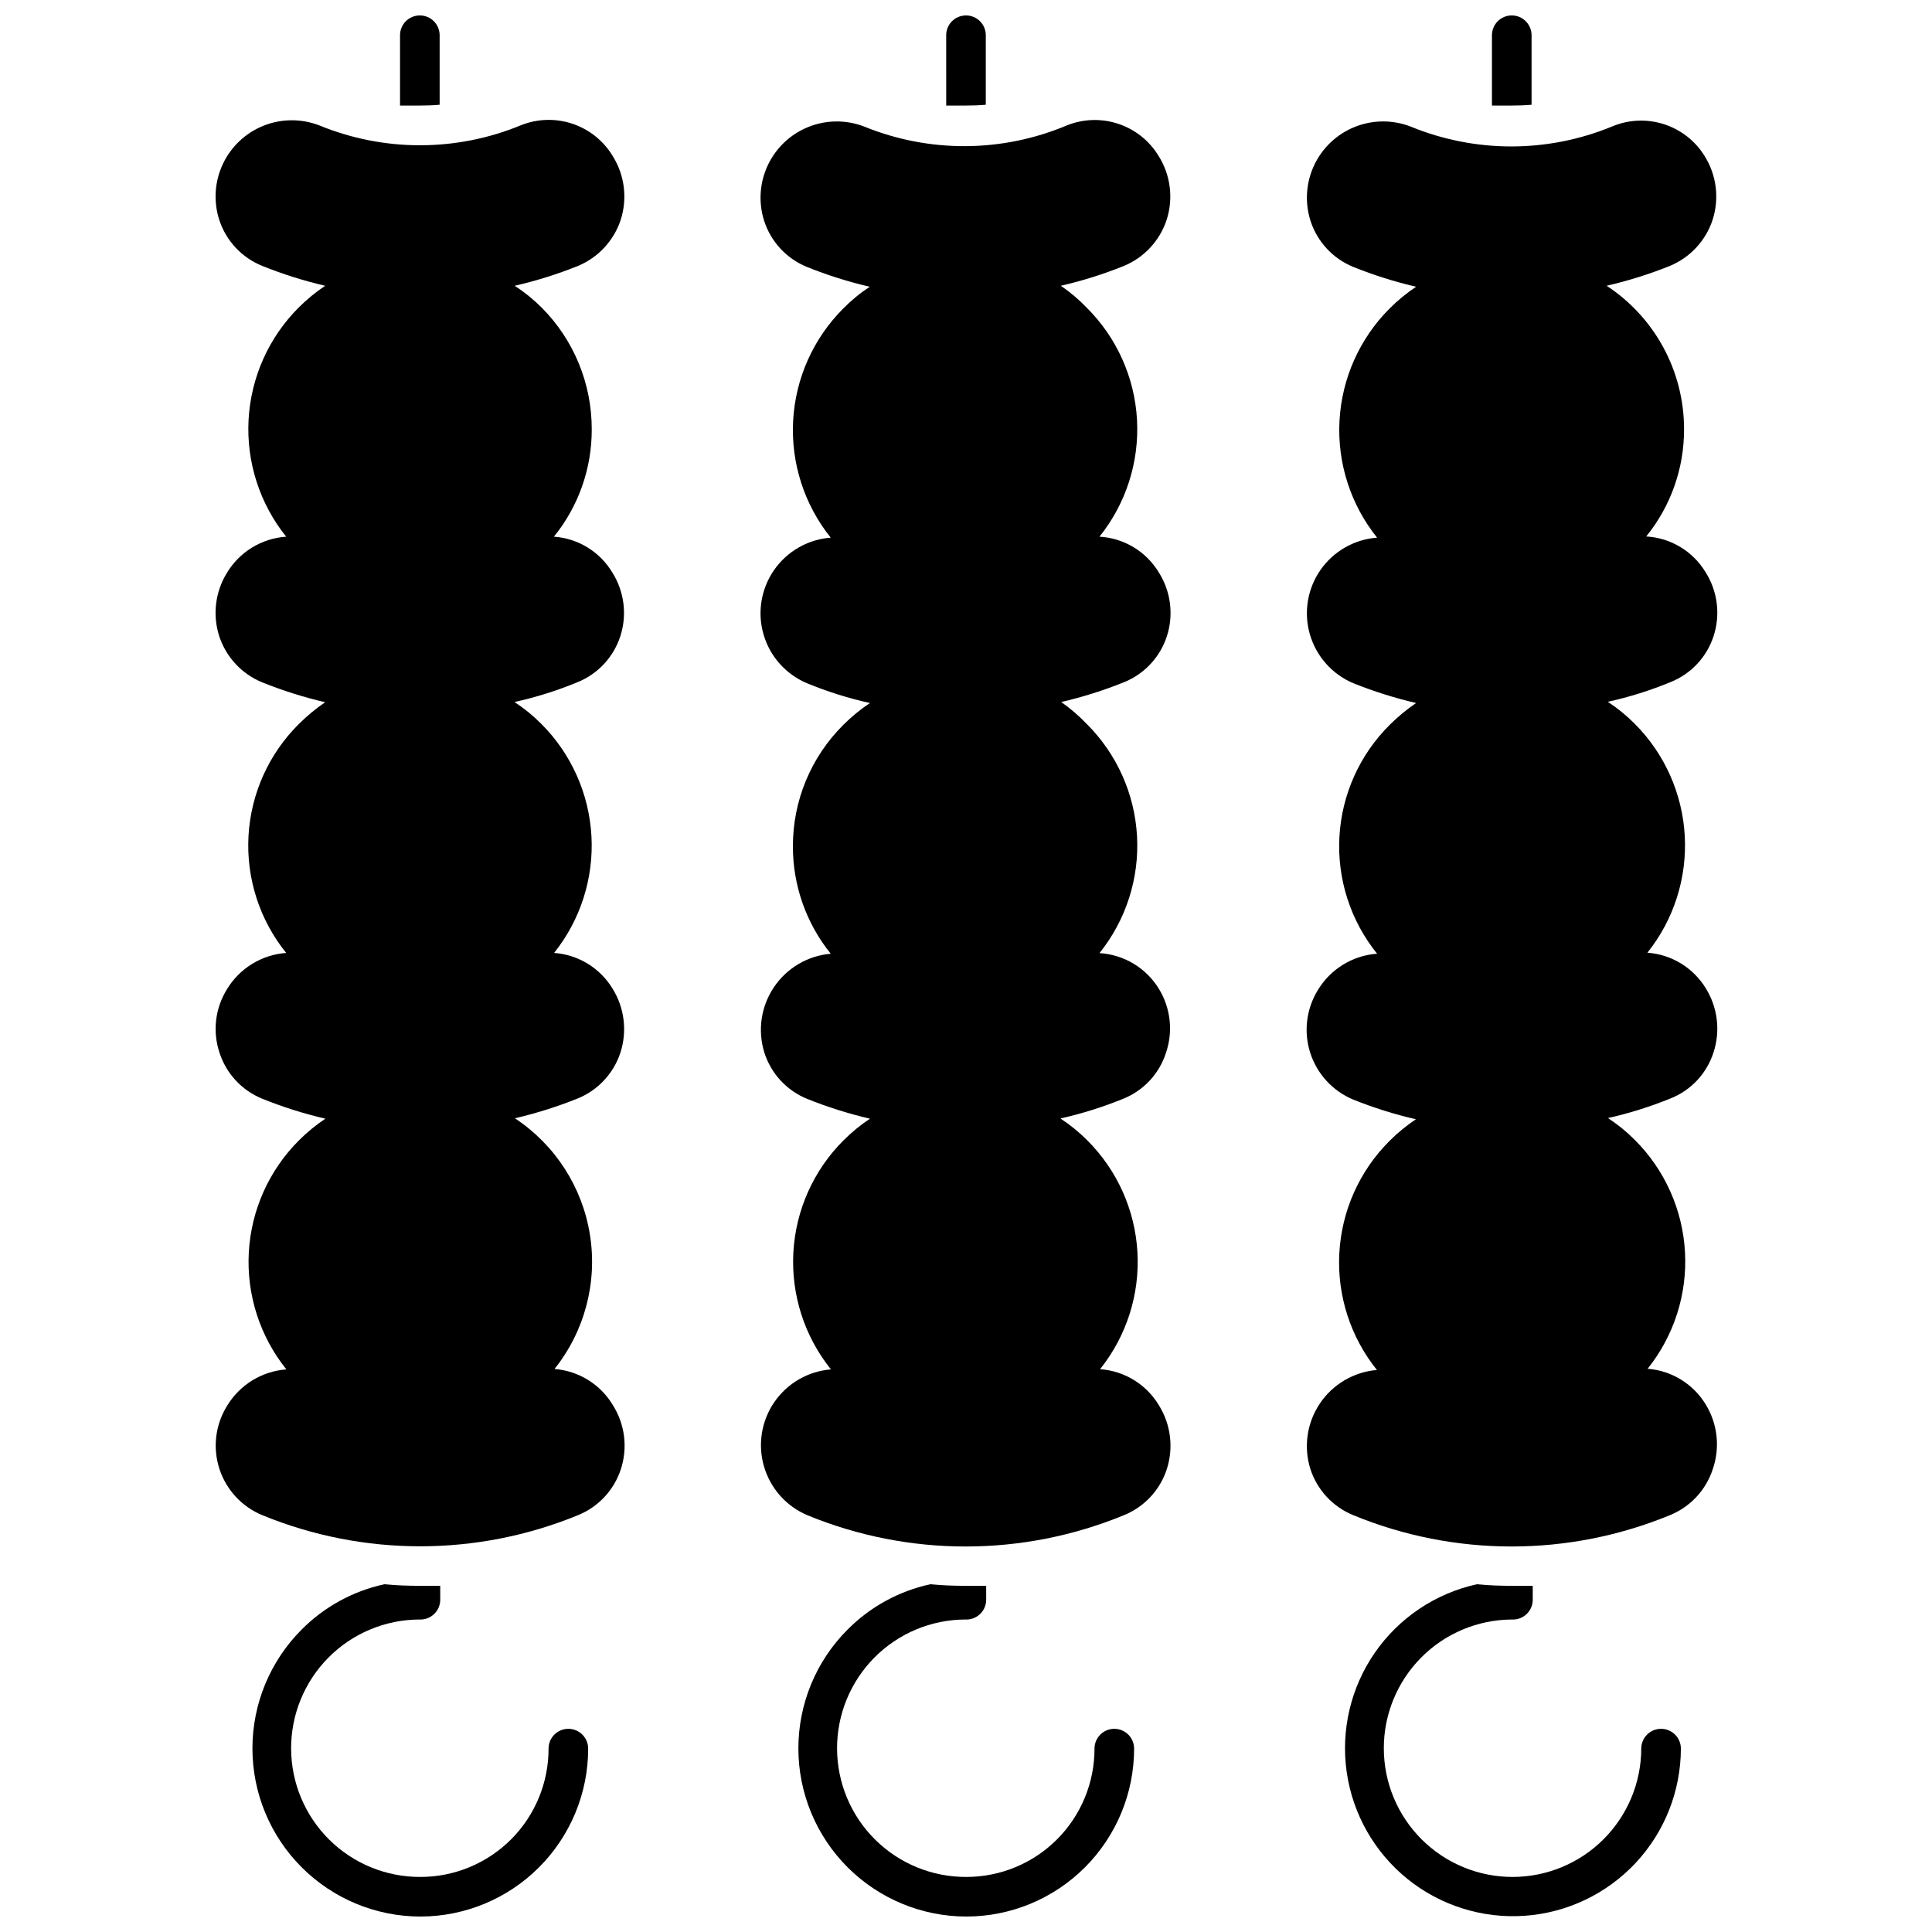
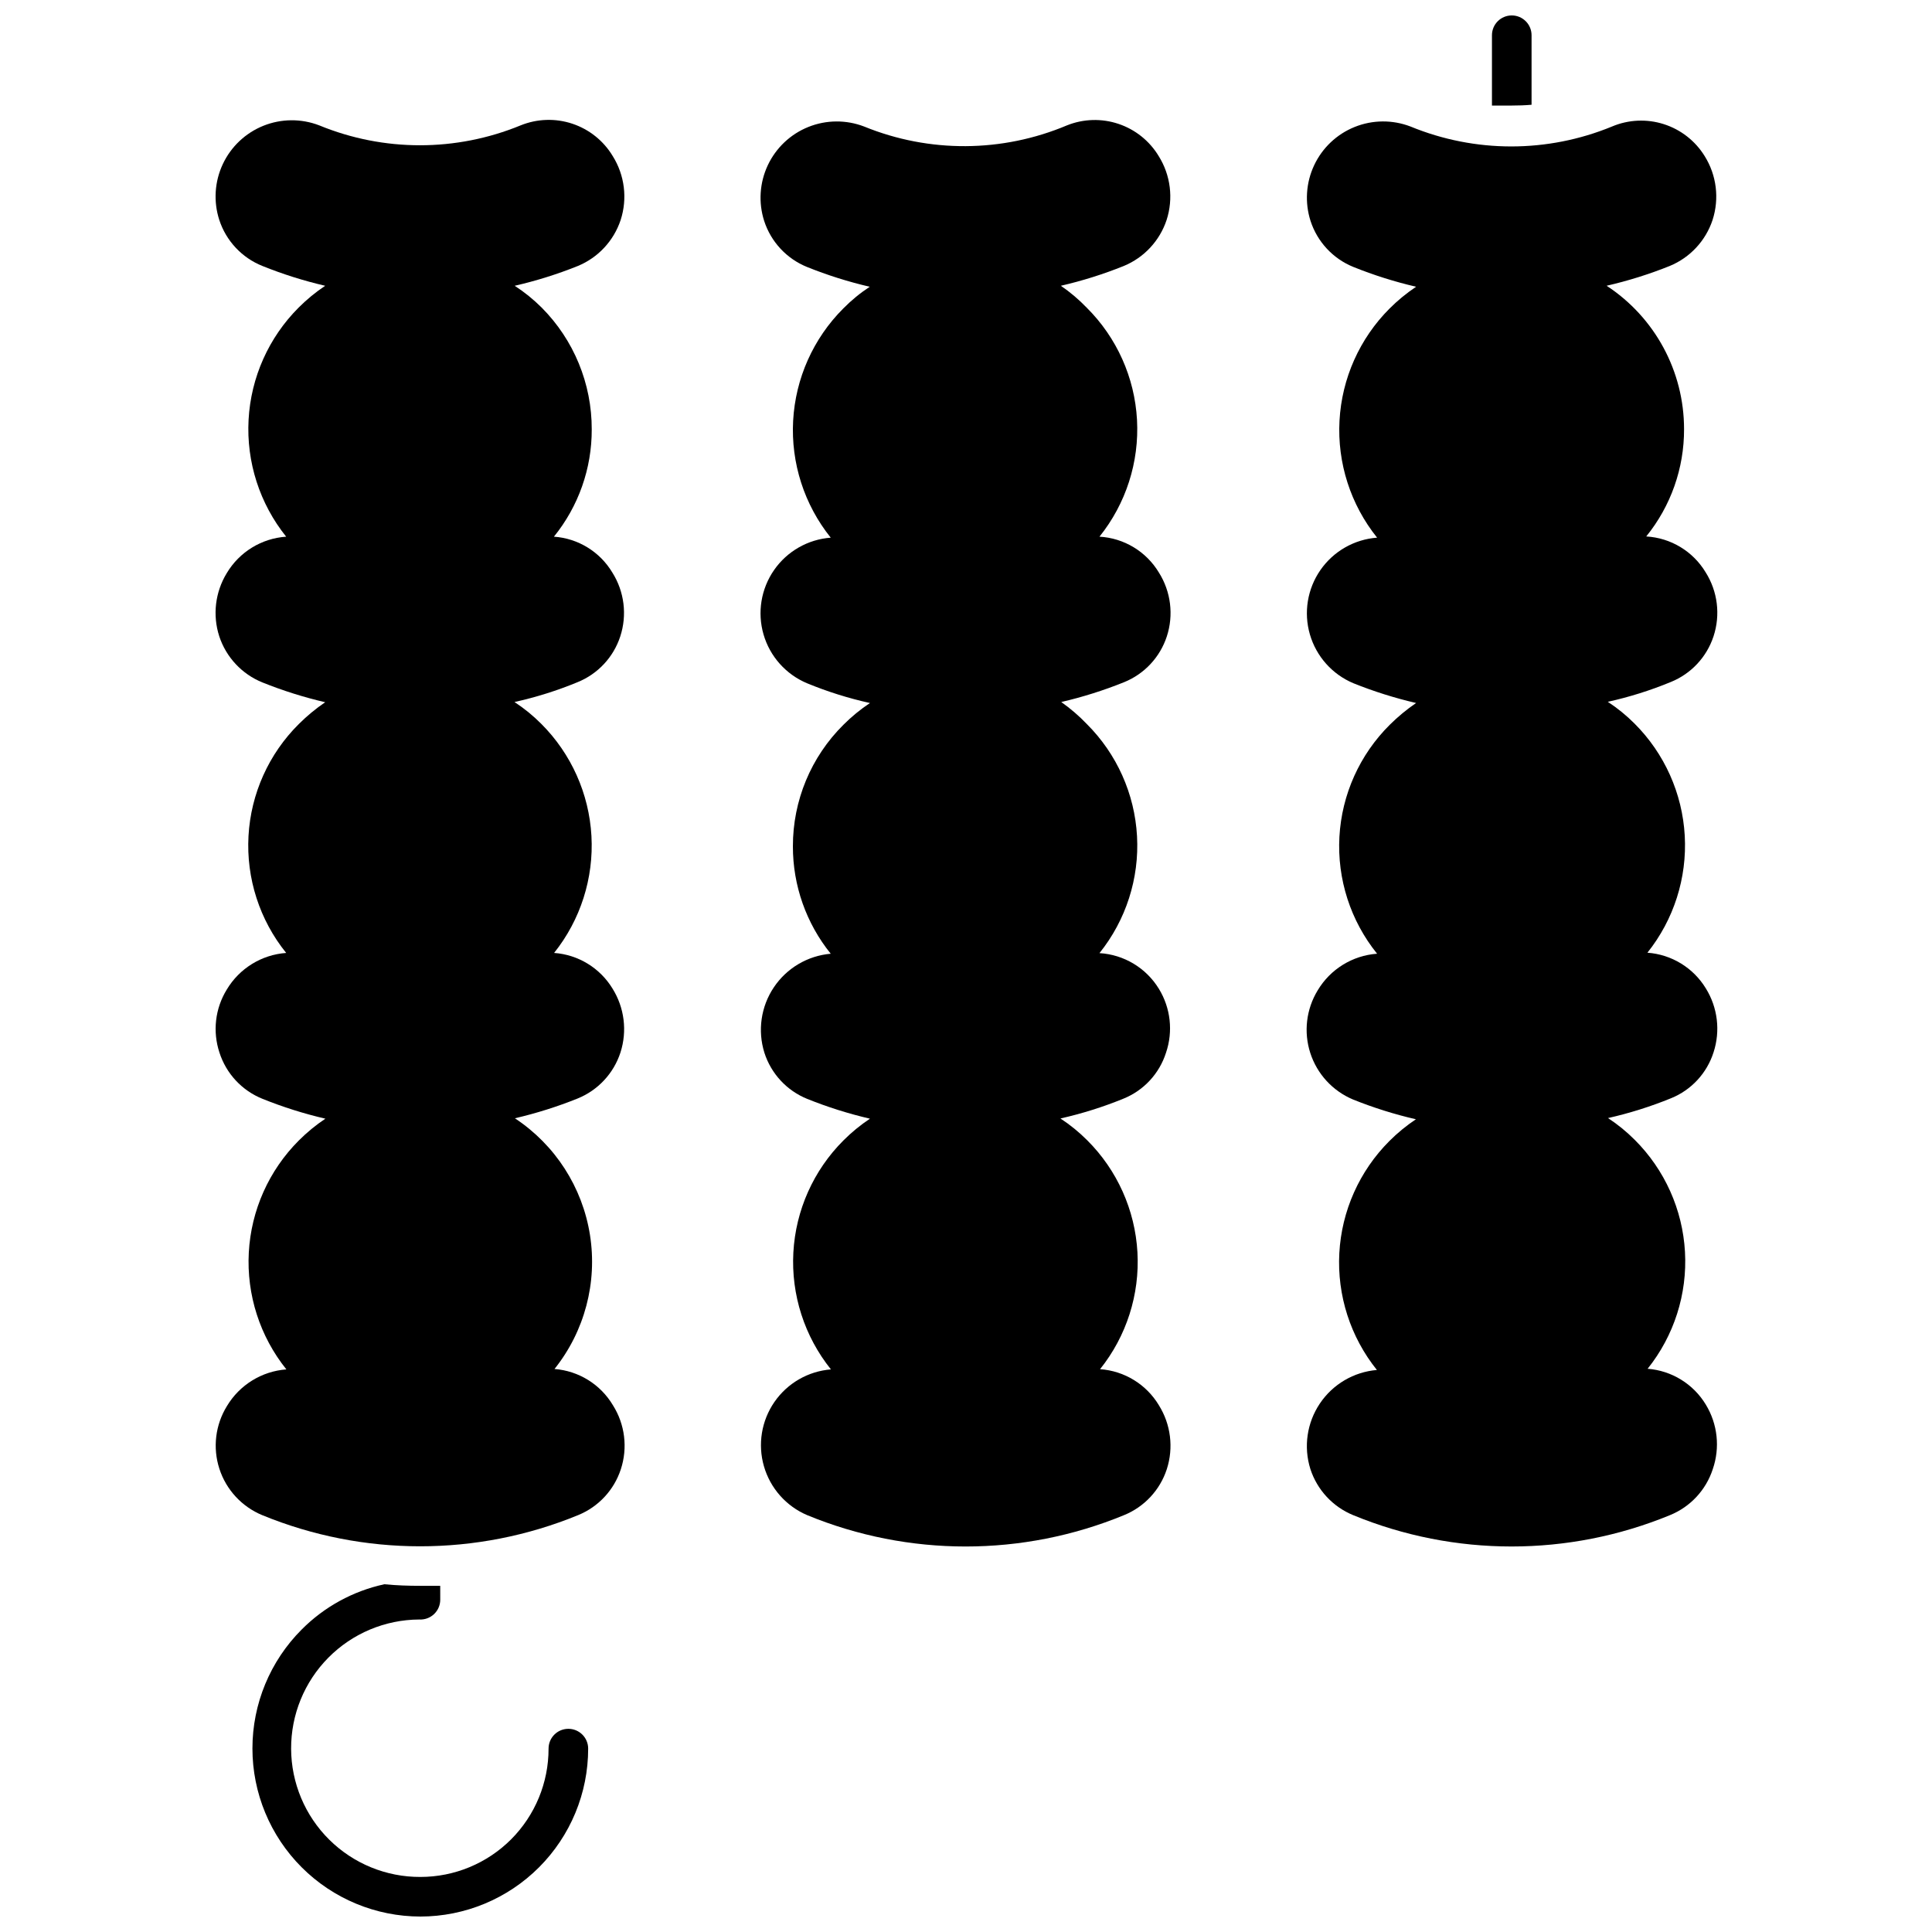
<svg xmlns="http://www.w3.org/2000/svg" width="800px" height="800px" version="1.1" viewBox="144 144 512 512">
  <defs>
    <clipPath id="f">
      <path d="m539 148.09h11v23.906h-11z" />
    </clipPath>
    <clipPath id="e">
-       <path d="m500 563h90v88.902h-90z" />
-     </clipPath>
+       </clipPath>
    <clipPath id="d">
-       <path d="m394 148.09h12v23.906h-12z" />
-     </clipPath>
+       </clipPath>
    <clipPath id="c">
-       <path d="m355 563h90v88.902h-90z" />
-     </clipPath>
+       </clipPath>
    <clipPath id="b">
      <path d="m250 148.09h11v23.906h-11z" />
    </clipPath>
    <clipPath id="a">
      <path d="m210 563h90v88.902h-90z" />
    </clipPath>
  </defs>
  <g clip-path="url(#f)">
    <path d="m544.63 171.97h-5.246v-18.633c0-2.894 2.348-5.246 5.246-5.246 2.898 0 5.25 2.352 5.25 5.246v18.422c-1.734 0.156-3.516 0.211-5.25 0.211z" />
  </g>
  <g clip-path="url(#e)">
    <path d="m589.45 607.4c-0.023 11.246-4.301 22.062-11.973 30.281-7.676 8.215-18.172 13.227-29.387 14.02s-22.316-2.684-31.07-9.738c-8.754-7.055-14.512-17.16-16.121-28.289-1.605-11.125 1.055-22.449 7.453-31.695 6.402-9.242 16.062-15.723 27.043-18.137 3.148 0.316 6.352 0.418 9.551 0.418h5.246v3.676c0.004 1.449-0.594 2.836-1.645 3.828-1.055 0.992-2.473 1.508-3.918 1.422-9.027 0.055-17.668 3.688-24.02 10.102-6.356 6.414-9.91 15.086-9.883 24.113 0.027 9.031 3.637 17.68 10.031 24.055 6.391 6.375 15.055 9.953 24.082 9.953s17.688-3.578 24.082-9.953 10.004-15.023 10.031-24.055c0-2.898 2.348-5.246 5.246-5.246s5.25 2.348 5.25 5.246z" />
  </g>
  <g clip-path="url(#d)">
    <path d="m400 171.97h-5.246l-0.004-18.633c0-2.894 2.352-5.246 5.25-5.246s5.246 2.352 5.246 5.246v18.422c-1.785 0.156-3.516 0.211-5.246 0.211z" />
  </g>
  <g clip-path="url(#c)">
-     <path d="m444.55 607.4c0 11.797-4.684 23.105-13.016 31.453-8.336 8.344-19.641 13.039-31.438 13.051-11.809-0.008-23.133-4.707-31.48-13.059-8.348-8.355-13.035-19.68-13.039-31.492 0-11.809 4.688-23.137 13.035-31.492 5.996-6.043 13.613-10.215 21.934-12.02 3.148 0.316 6.352 0.418 9.551 0.418h5.246l0.004 3.676c0.004 1.449-0.594 2.836-1.648 3.828-1.051 0.992-2.469 1.508-3.914 1.422-9.047 0.043-17.707 3.676-24.074 10.102-6.367 6.426-9.922 15.121-9.883 24.168 0.043 9.047 3.676 17.707 10.105 24.074 6.426 6.367 15.117 9.922 24.164 9.879 9.016 0 17.66-3.582 24.031-9.961 6.367-6.379 9.938-15.031 9.926-24.047 0-2.898 2.348-5.246 5.246-5.246 2.898 0 5.25 2.348 5.25 5.246z" />
-   </g>
+     </g>
  <g clip-path="url(#b)">
-     <path d="m255.26 171.97h-5.246v-18.633c0-2.894 2.348-5.246 5.246-5.246 2.898 0 5.25 2.352 5.25 5.246v18.422c-1.68 0.156-3.465 0.211-5.25 0.211z" />
-   </g>
+     </g>
  <g clip-path="url(#a)">
    <path d="m299.87 607.4c0 11.797-4.684 23.105-13.016 31.453-8.336 8.344-19.641 13.039-31.438 13.051-11.809-0.008-23.133-4.707-31.48-13.059-8.348-8.355-13.039-19.68-13.039-31.492 0-11.809 4.688-23.137 13.031-31.492 6-6.043 13.617-10.215 21.938-12.02 3.148 0.316 6.352 0.418 9.551 0.418h5.246l0.004 3.676c0.004 1.449-0.594 2.836-1.648 3.828-1.051 0.992-2.469 1.508-3.914 1.422-9.047 0.043-17.707 3.676-24.074 10.102-6.367 6.426-9.922 15.121-9.883 24.168 0.043 9.047 3.676 17.707 10.105 24.074 6.426 6.367 15.117 9.922 24.164 9.879 9.016 0 17.66-3.582 24.031-9.961 6.367-6.379 9.938-15.031 9.926-24.047 0-2.898 2.348-5.246 5.246-5.246 2.898 0 5.25 2.348 5.25 5.246z" />
  </g>
  <path d="m306.43 516.4c3.191 5.055 3.961 11.27 2.102 16.953-1.801 5.531-5.949 9.984-11.336 12.176-26.816 11.008-56.891 11.008-83.707 0-5.406-2.238-9.559-6.734-11.355-12.301-1.801-5.566-1.062-11.641 2.012-16.617 3.359-5.602 9.23-9.223 15.746-9.707-7.019-8.746-10.566-19.773-9.957-30.969 0.609-11.195 5.332-21.773 13.262-29.699 2.148-2.152 4.504-4.09 7.035-5.773-5.672-1.32-11.234-3.074-16.637-5.25-5.457-2.18-9.652-6.684-11.441-12.277-1.848-5.578-1.141-11.688 1.941-16.691 3.348-5.613 9.227-9.238 15.746-9.707-7.051-8.734-10.605-19.773-9.988-30.98 0.621-11.207 5.375-21.785 13.344-29.688 2.144-2.137 4.481-4.07 6.981-5.773-5.672-1.316-11.234-3.074-16.637-5.246-5.426-2.195-9.609-6.668-11.438-12.23-1.809-5.602-1.078-11.715 1.992-16.738 3.344-5.609 9.23-9.219 15.746-9.656-7.027-8.754-10.574-19.789-9.965-30.992 0.609-11.207 5.336-21.793 13.27-29.727 2.148-2.152 4.504-4.086 7.031-5.773-5.672-1.32-11.234-3.074-16.637-5.25-5.438-2.176-9.629-6.656-11.438-12.227-1.566-4.867-1.227-10.141 0.945-14.77 2.172-4.625 6.016-8.254 10.758-10.16 4.742-1.902 10.031-1.941 14.797-0.105 17.098 7.031 36.277 7.031 53.371 0 4.371-1.773 9.23-1.93 13.707-0.438 4.473 1.492 8.27 4.531 10.699 8.574 3.172 5.062 3.938 11.266 2.098 16.949-1.832 5.512-5.969 9.957-11.336 12.176-5.434 2.184-11.031 3.938-16.742 5.25 2.574 1.672 4.965 3.606 7.141 5.773 8.535 8.566 13.309 20.18 13.277 32.273 0.039 10.355-3.504 20.402-10.023 28.445 6.402 0.441 12.184 3.992 15.48 9.496 3.191 5.055 3.961 11.273 2.098 16.953-1.805 5.516-5.953 9.949-11.336 12.121-5.398 2.231-10.984 3.984-16.688 5.25 2.555 1.672 4.93 3.609 7.086 5.773 7.938 7.93 12.672 18.504 13.305 29.707 0.629 11.203-2.894 22.242-9.895 31.012 6.387 0.457 12.152 3.977 15.48 9.445 3.164 5.066 3.934 11.27 2.102 16.953-1.801 5.531-5.949 9.984-11.336 12.176-5.402 2.172-10.965 3.926-16.637 5.246 10.676 7.051 17.898 18.266 19.895 30.906s-1.414 25.535-9.398 35.535c6.414 0.492 12.188 4.074 15.48 9.602z" />
  <path d="m451.11 516.4c3.172 5.062 3.941 11.27 2.102 16.953-1.801 5.531-5.949 9.984-11.336 12.176-26.895 11.078-57.078 11.078-83.969 0-5.566-2.375-9.773-7.125-11.453-12.941-1.684-5.812-0.664-12.074 2.777-17.055s8.941-8.148 14.973-8.629c-7.019-8.746-10.566-19.773-9.957-30.969 0.609-11.195 5.332-21.773 13.262-29.699 2.148-2.152 4.504-4.086 7.035-5.773-5.672-1.32-11.234-3.074-16.637-5.25-5.406-2.191-9.555-6.672-11.336-12.227-1.836-5.859-0.918-12.234 2.5-17.332 3.418-5.102 8.965-8.379 15.082-8.906-6.504-8.055-10.043-18.094-10.027-28.445-0.031-12.102 4.789-23.707 13.383-32.223 2.148-2.152 4.504-4.086 7.035-5.773-5.707-1.262-11.289-3.019-16.691-5.246-5.586-2.352-9.816-7.098-11.508-12.918s-0.668-12.094 2.789-17.074c3.453-4.977 8.973-8.133 15.02-8.582-7.027-8.75-10.574-19.789-9.965-30.992 0.613-11.207 5.336-21.793 13.27-29.727 2.133-2.168 4.488-4.106 7.031-5.773-5.672-1.32-11.234-3.074-16.637-5.25-5.387-2.188-9.535-6.644-11.336-12.176-1.562-4.863-1.223-10.141 0.949-14.766s6.016-8.258 10.758-10.16c4.742-1.906 10.027-1.941 14.797-0.105 17.246 7.031 36.578 6.918 53.738-0.316 4.359-1.746 9.195-1.887 13.645-0.395 4.453 1.488 8.23 4.512 10.656 8.531 3.172 5.062 3.938 11.266 2.098 16.949-1.828 5.512-5.969 9.957-11.336 12.176-5.418 2.184-10.996 3.938-16.688 5.25 2.484 1.699 4.789 3.652 6.875 5.824 7.949 7.914 12.688 18.488 13.309 29.691 0.617 11.199-2.926 22.23-9.949 30.977 6.496 0.367 12.387 3.922 15.742 9.496 3.191 5.055 3.961 11.273 2.102 16.953-1.809 5.516-5.957 9.949-11.336 12.121-5.402 2.176-10.965 3.93-16.637 5.25 2.438 1.719 4.707 3.668 6.769 5.824 7.953 7.926 12.691 18.508 13.312 29.719 0.621 11.207-2.926 22.25-9.953 31 6.477 0.387 12.355 3.914 15.742 9.449 3.121 5.086 3.816 11.301 1.891 16.949-1.762 5.535-5.898 10-11.285 12.176-5.406 2.207-10.988 3.961-16.688 5.25 2.555 1.672 4.93 3.606 7.086 5.769 7.945 7.914 12.688 18.484 13.316 29.684 0.629 11.195-2.898 22.23-9.906 30.984 6.441 0.449 12.262 4.016 15.586 9.551z" />
  <path d="m597.9 533.35c-1.801 5.531-5.949 9.984-11.336 12.176-26.895 11.078-57.078 11.078-83.969 0-5.391-2.215-9.539-6.688-11.336-12.23-1.836-5.867-0.91-12.25 2.519-17.352 3.426-5.102 8.988-8.371 15.113-8.887-7.019-8.742-10.566-19.77-9.957-30.965 0.609-11.199 5.336-21.773 13.262-29.703 2.148-2.152 4.504-4.086 7.035-5.773-5.691-1.309-11.273-3.066-16.691-5.246-5.379-2.266-9.508-6.762-11.301-12.316-1.793-5.555-1.078-11.617 1.961-16.602 3.348-5.613 9.227-9.238 15.746-9.707-7.051-8.734-10.605-19.773-9.988-30.98 0.621-11.207 5.375-21.785 13.344-29.688 2.144-2.137 4.481-4.07 6.981-5.773-5.672-1.32-11.234-3.074-16.637-5.246-5.586-2.352-9.816-7.098-11.508-12.918s-0.668-12.094 2.789-17.074c3.453-4.977 8.973-8.133 15.02-8.582-7.027-8.75-10.574-19.789-9.965-30.992 0.609-11.207 5.336-21.793 13.27-29.727 2.148-2.152 4.504-4.086 7.031-5.773-5.672-1.32-11.234-3.074-16.637-5.25-5.387-2.188-9.535-6.644-11.336-12.176-1.562-4.863-1.223-10.141 0.949-14.766s6.016-8.258 10.758-10.16c4.742-1.906 10.027-1.941 14.797-0.105 17.098 7.031 36.277 7.031 53.371 0 4.356-1.848 9.223-2.074 13.73-0.637 4.504 1.434 8.348 4.434 10.832 8.457 3.172 5.062 3.938 11.266 2.098 16.949-1.828 5.512-5.969 9.957-11.336 12.176-5.434 2.184-11.031 3.938-16.738 5.25 12.809 8.391 20.527 22.68 20.52 37.996 0.039 10.352-3.504 20.402-10.023 28.441 6.492 0.371 12.387 3.926 15.742 9.5 3.191 5.055 3.961 11.27 2.098 16.949-1.805 5.516-5.953 9.953-11.332 12.125-5.402 2.231-10.988 3.984-16.691 5.246 2.555 1.676 4.93 3.609 7.086 5.773 7.938 7.93 12.676 18.508 13.305 29.711 0.629 11.199-2.894 22.242-9.895 31.008 6.387 0.461 12.152 3.981 15.48 9.449 3.148 5.07 3.898 11.273 2.047 16.949-1.762 5.535-5.894 10-11.281 12.176-5.41 2.207-10.992 3.961-16.688 5.25 2.555 1.672 4.926 3.609 7.082 5.769 7.945 7.918 12.688 18.484 13.316 29.684 0.633 11.195-2.894 22.23-9.902 30.984 6.375 0.488 12.121 4.027 15.426 9.5 3.133 5.144 3.809 11.418 1.84 17.109z" />
</svg>